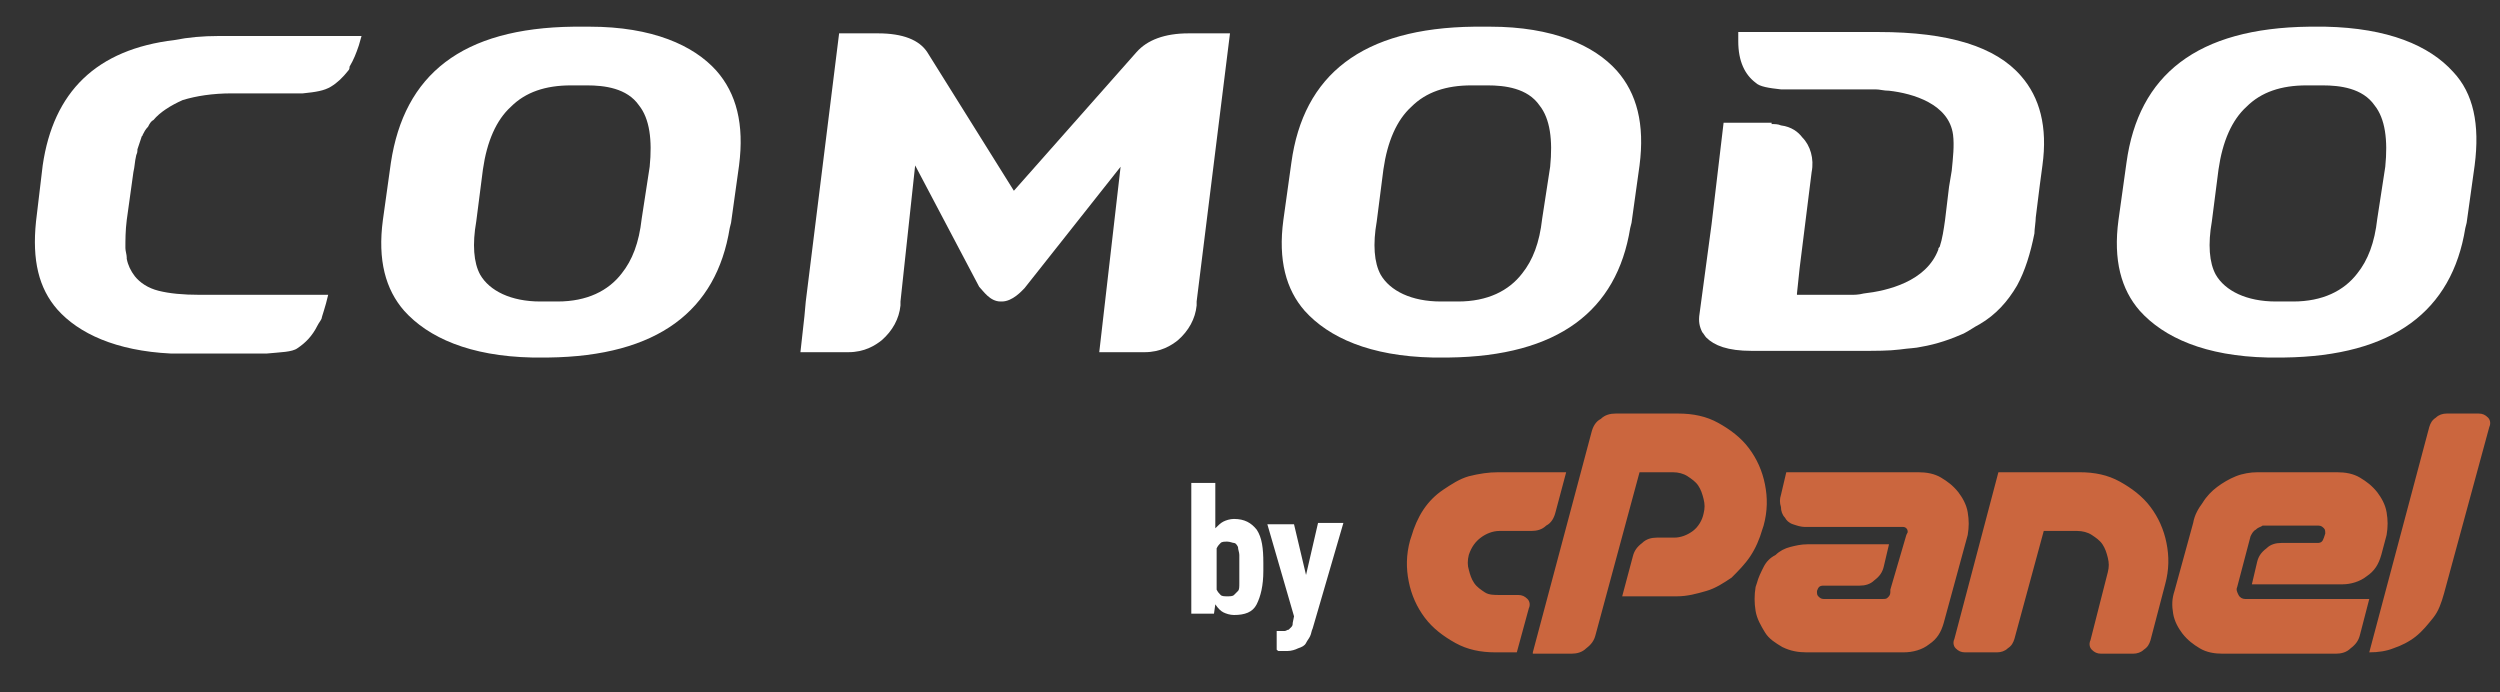
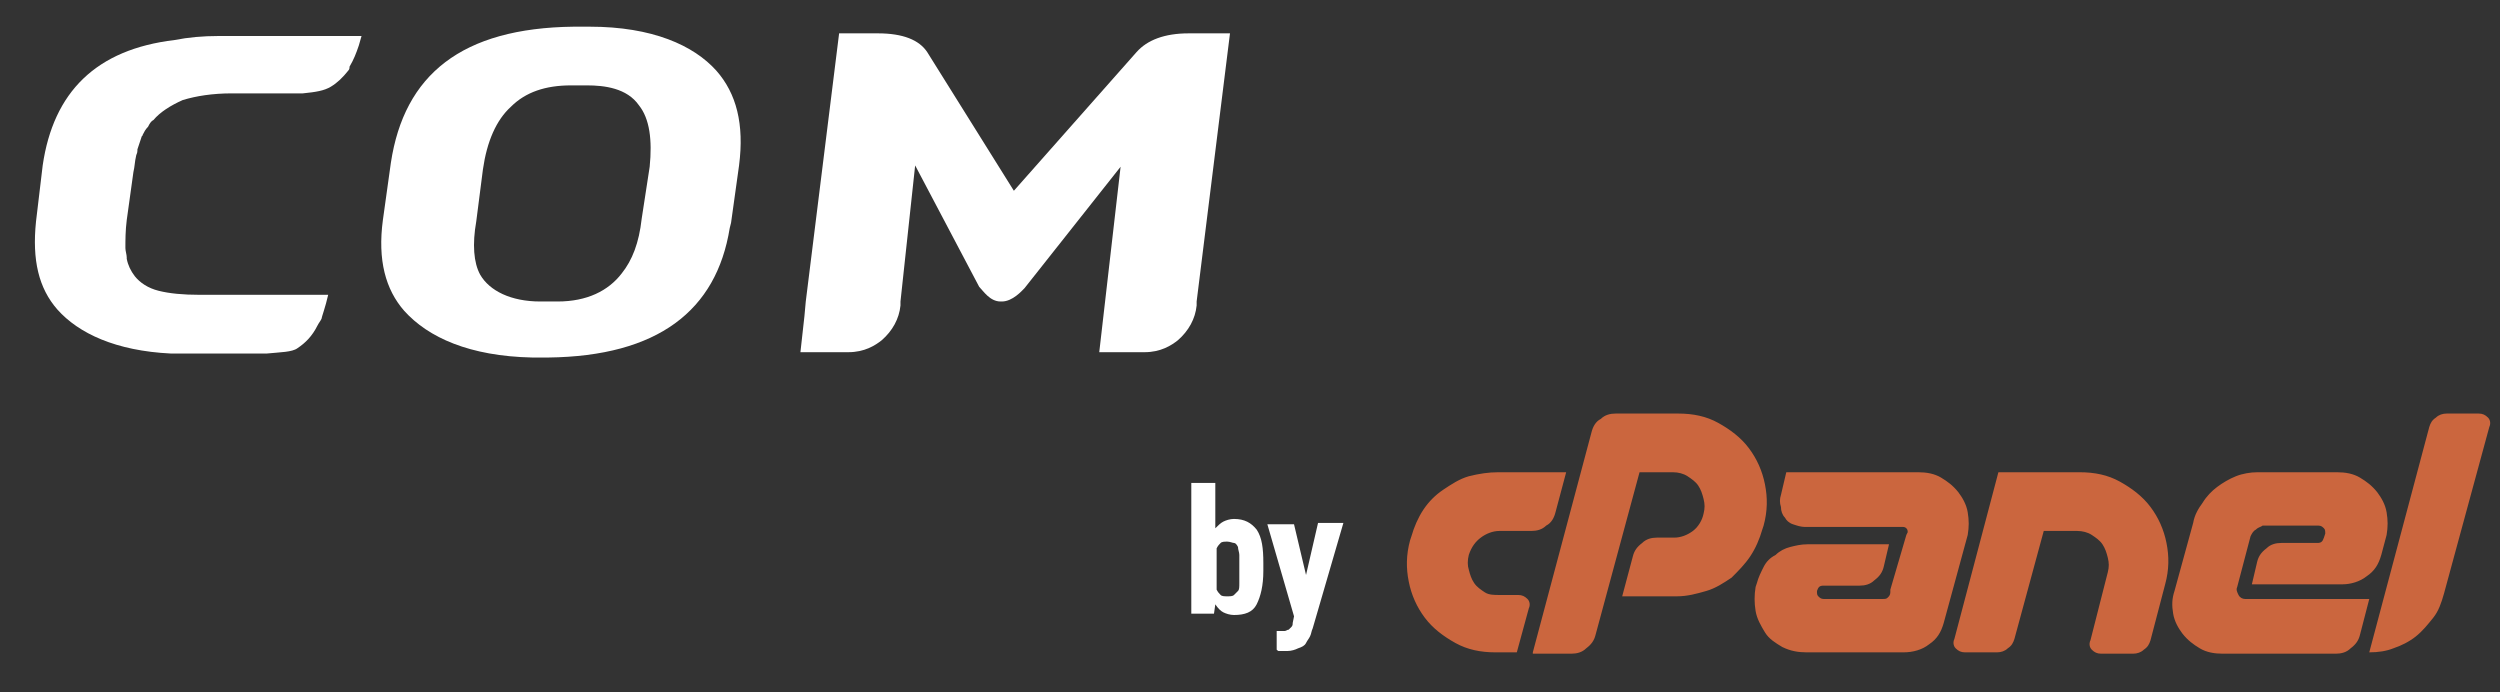
<svg xmlns="http://www.w3.org/2000/svg" id="Camada_1" x="0px" y="0px" viewBox="0 0 187.4 51.9" style="enable-background:new 0 0 187.4 51.9;" xml:space="preserve">
  <rect x="0" y="0" width="187.4" height="51.9" fill="#333333" stroke="none" />
  <style type="text/css"> .st0{fill:#FFFFFF;} .st1{fill:#CB663E;} </style>
  <g>
    <g>
      <path class="st0" d="M94.7,42.8c0,1.1-0.2,1.9-0.5,2.5s-0.9,0.8-1.7,0.8c-0.3,0-0.6-0.1-0.8-0.2c-0.2-0.1-0.4-0.3-0.6-0.6L91,46 h-1.7v-9.8h1.8v3.4c0.2-0.2,0.4-0.4,0.6-0.5c0.2-0.1,0.5-0.2,0.8-0.2c0.8,0,1.3,0.3,1.7,0.8c0.4,0.6,0.5,1.4,0.5,2.5V42.8z M92.9,42.4c0-0.3,0-0.6,0-0.8s-0.1-0.4-0.1-0.6c-0.1-0.2-0.2-0.3-0.3-0.3s-0.3-0.1-0.5-0.1c-0.2,0-0.4,0-0.5,0.1 c-0.1,0.1-0.2,0.2-0.3,0.4v3.1c0.1,0.2,0.2,0.3,0.3,0.4c0.1,0.1,0.3,0.1,0.5,0.1c0.2,0,0.4,0,0.5-0.1c0.1-0.1,0.2-0.2,0.3-0.3 s0.1-0.3,0.1-0.6s0-0.5,0-0.9V42.4z" />
      <path class="st0" d="M97.9,43.1l0.9-3.9h1.9l-2.3,7.9c-0.1,0.2-0.1,0.4-0.2,0.6S98,48,97.9,48.2s-0.3,0.3-0.6,0.4 c-0.2,0.1-0.5,0.2-0.8,0.2c-0.1,0-0.2,0-0.2,0c-0.1,0-0.1,0-0.2,0s-0.1,0-0.2,0c-0.1,0-0.1,0-0.2-0.1v-1.4c0,0,0.1,0,0.1,0 s0.1,0,0.1,0c0.1,0,0.3,0,0.4,0c0.1,0,0.2-0.1,0.3-0.1c0.1-0.1,0.1-0.1,0.2-0.2s0.1-0.2,0.1-0.3l0.1-0.5l-2-6.9H97L97.9,43.1z" />
    </g>
    <g id="XMLID_345_">
      <path id="XMLID_82_" class="st0" d="M44.2,2L44.2,2L44.2,2l-1.2,0c-8.4,0.1-12.7,3.6-13.7,10.2l-0.6,4.3c-0.4,3,0.2,5.2,1.6,6.8 c1.8,2,4.9,3.4,9.6,3.5h1.2c8.2-0.1,12.6-3.5,13.6-9.7h0l0.1-0.4l0.6-4.3c0.4-3.1-0.2-5.4-1.7-7.1C52,3.4,48.9,2,44.2,2 M48.1,16.4c-0.2,1.8-0.7,3.1-1.5,4.1c-1,1.3-2.6,2.1-4.8,2.1h-1.2h-0.1c-2.2,0-3.8-0.8-4.5-2c-0.5-0.9-0.6-2.3-0.3-4l0.5-3.9 c0.3-2.1,1-3.7,2.1-4.7c1.1-1.1,2.6-1.6,4.5-1.6h0h1.2l0,0c1.3,0,3,0.2,3.9,1.5c0.8,1,1,2.6,0.8,4.6L48.1,16.4z" />
-       <path id="XMLID_364_" class="st0" d="M111.7,2L111.7,2L111.7,2l-1.2,0c-8.4,0.1-12.8,3.6-13.7,10.2l-0.6,4.3 c-0.4,3,0.2,5.2,1.6,6.8c1.8,2,4.9,3.4,9.6,3.5h1.2c8.2-0.1,12.6-3.5,13.6-9.7h0l0.1-0.4l0.6-4.3c0.4-3.1-0.2-5.4-1.7-7.1 C119.5,3.4,116.4,2,111.7,2 M115.6,16.4c-0.2,1.8-0.7,3.1-1.5,4.1c-1,1.3-2.6,2.1-4.8,2.1H108H108c-2.2,0-3.8-0.8-4.5-2 c-0.5-0.9-0.6-2.3-0.3-4l0.5-3.9c0.3-2.1,1-3.7,2.1-4.7c1.1-1.1,2.6-1.6,4.5-1.6h0h1.2l0,0c1.3,0,3,0.2,3.9,1.5 c0.8,1,1,2.6,0.8,4.6L115.6,16.4z" />
-       <path id="XMLID_361_" class="st0" d="M183.9,5.4c-1.8-2-4.9-3.3-9.6-3.4h0h0l-1.2,0c-8.4,0.1-12.8,3.6-13.7,10.2l-0.6,4.3 c-0.4,3,0.2,5.2,1.6,6.8c1.8,2,4.9,3.4,9.6,3.5h1.2c8.2-0.1,12.6-3.5,13.6-9.7h0l0.1-0.4l0.6-4.3C185.9,9.3,185.4,7,183.9,5.4 M178.2,16.4c-0.2,1.8-0.7,3.1-1.5,4.1c-1,1.3-2.6,2.1-4.8,2.1h-1.2h-0.1c-2.2,0-3.8-0.8-4.5-2c-0.5-0.9-0.6-2.3-0.3-4l0.5-3.9 c0.3-2.1,1-3.7,2.1-4.7c1.1-1.1,2.6-1.6,4.5-1.6h0h1.2c1.3,0,3,0.2,3.9,1.5c0.8,1,1,2.6,0.8,4.6L178.2,16.4z" />
-       <path id="XMLID_360_" class="st0" d="M132.8,9.3c0.2,0,0.5,0,0.7,0.1c0.8,0.1,1.3,0.5,1.6,0.9c0.6,0.6,0.9,1.6,0.7,2.6l-0.9,7.2 l0,0l-0.2,1.9l0,0.1h0l0,0l4,0c0.3,0,0.6,0,1-0.1c1.8-0.2,4.7-0.9,5.6-3.3c0-0.1,0-0.1,0.1-0.2c0.2-0.6,0.3-1.3,0.4-2l0.3-2.5l0,0 h0l0.2-1.2c0.1-1,0.2-1.9,0.1-2.7c-0.3-2.3-3-3.1-4.8-3.3c-0.4,0-0.7-0.1-1-0.1l-4,0v0h-2.8h-0.3l0,0c-0.9-0.1-1.6-0.2-1.9-0.5 c-0.8-0.6-1.3-1.6-1.3-3.1l0-0.7h0.4h0.3l8.7,0c0,0,0.1,0,0.1,0l1,0c5.3,0,8.8,1.1,10.7,3.3c1.4,1.6,2,3.8,1.6,6.7l-0.2,1.5 l-0.3,2.4c0,0.3-0.1,0.9-0.1,1.2c-0.3,1.5-0.7,2.8-1.3,3.9c-0.7,1.2-1.6,2.2-2.8,2.9c-0.4,0.2-0.8,0.5-1.2,0.7 c-0.9,0.4-2,0.8-3.2,1c-0.4,0.1-0.9,0.1-1.6,0.2c-0.8,0.1-1.8,0.1-2.9,0.1l-7.2,0l0,0h-1c-1.8,0-2.8-0.4-3.4-1 c-0.1-0.1-0.2-0.3-0.3-0.4c-0.2-0.4-0.3-0.8-0.2-1.4l0.9-6.7l0.9-7.6H132.8z" />
      <path id="XMLID_357_" class="st0" d="M24.6,22.1h-0.8h-6.4H15l0,0c-1.3,0-2.3-0.1-3.1-0.3c-0.8-0.2-1.4-0.6-1.8-1.1 c-0.3-0.4-0.5-0.8-0.6-1.3c0,0,0-0.1,0-0.1c0-0.2-0.1-0.5-0.1-0.7c0-0.6,0-1.3,0.1-2.1l0.5-3.6c0.1-0.4,0.1-0.8,0.2-1.2 c0-0.1,0.1-0.2,0.1-0.4c0,0,0-0.1,0-0.1c0.1-0.3,0.2-0.6,0.3-0.9c0-0.1,0.1-0.1,0.1-0.2c0.1-0.2,0.2-0.4,0.4-0.6 c0.1-0.2,0.2-0.4,0.4-0.5c0.5-0.6,1.3-1.1,2.2-1.5c1-0.3,2.2-0.5,3.7-0.5h5.3l0,0c1-0.1,1.6-0.2,2.1-0.5c0.5-0.3,0.9-0.7,1.3-1.2 c0.1-0.1,0.1-0.2,0.1-0.3c0.3-0.5,0.5-1,0.7-1.6l0.2-0.7h-9.4h-0.1h-0.5l-0.7,0c-1.2,0-2.3,0.1-3.3,0.3C7.2,3.7,4,6.9,3.2,12.4 l-0.5,4.2c-0.3,2.9,0.2,5,1.6,6.6c1.6,1.8,4.4,3.1,8.5,3.3l7.2,0c1-0.1,1.9-0.1,2.3-0.4c0.6-0.4,1.1-0.9,1.5-1.7 c0.1-0.2,0.2-0.3,0.3-0.5C24.1,23.8,24.4,23,24.6,22.1z" />
      <path id="XMLID_346_" class="st0" d="M67.5,22.6l0,0.3c-0.1,1-0.6,1.9-1.4,2.6c-0.5,0.4-1.3,0.9-2.5,0.9H60l0.3-2.7l0.1-1.1 l2.5-20.1h0.6h2.3c1.9,0,3.1,0.5,3.7,1.4L76,14.3l9.2-10.4C86,3,87.3,2.5,89.1,2.5h2.4h0.7l-2.5,20.1l0,0.3 c-0.1,1-0.6,1.9-1.4,2.6c-0.5,0.4-1.3,0.9-2.5,0.9l-3.4,0L84,12.5l-7.2,9.1c-0.2,0.2-0.9,1-1.7,1h-0.1h0c-0.8,0-1.3-0.8-1.6-1.1 l-4.8-9.1L67.5,22.6" />
    </g>
    <g id="XMLID_321_">
      <path id="XMLID_322_" class="st1" d="M112.3,35.4h5.1l-0.8,3c-0.1,0.4-0.3,0.8-0.7,1c-0.3,0.3-0.7,0.4-1.1,0.4h-2.4 c-0.5,0-1,0.2-1.4,0.5c-0.4,0.3-0.7,0.7-0.9,1.3c-0.1,0.4-0.1,0.8,0,1.1c0.1,0.4,0.2,0.7,0.4,1c0.2,0.3,0.5,0.5,0.8,0.7 c0.3,0.2,0.7,0.2,1.1,0.2h1.4c0.3,0,0.5,0.1,0.7,0.3c0.2,0.2,0.2,0.5,0.1,0.7l-0.9,3.3h-1.6c-1.1,0-2.1-0.2-3-0.7 c-0.9-0.5-1.7-1.1-2.3-1.9c-0.6-0.8-1-1.7-1.2-2.7c-0.2-1-0.2-2,0.1-3.1l0.1-0.3c0.2-0.7,0.5-1.4,0.9-2c0.4-0.6,0.9-1.1,1.5-1.5 c0.6-0.4,1.2-0.8,1.9-1C110.9,35.5,111.6,35.4,112.3,35.4z M114.9,48.9l4.4-16.5c0.1-0.4,0.3-0.8,0.7-1c0.3-0.3,0.7-0.4,1.1-0.4 h4.7c1.1,0,2.1,0.2,3,0.7c0.9,0.5,1.7,1.1,2.3,1.9c0.6,0.8,1,1.7,1.2,2.7c0.2,1,0.2,2-0.1,3.1l-0.1,0.3c-0.2,0.7-0.5,1.4-0.9,2 c-0.4,0.6-0.9,1.1-1.4,1.6c-0.6,0.4-1.2,0.8-1.9,1c-0.7,0.2-1.4,0.4-2.2,0.4h-4.1l0.8-3c0.1-0.4,0.3-0.7,0.7-1 c0.3-0.3,0.7-0.4,1.1-0.4h1.3c0.5,0,1-0.2,1.4-0.5c0.4-0.3,0.7-0.8,0.8-1.3c0.1-0.4,0.1-0.7,0-1.1c-0.1-0.4-0.2-0.7-0.4-1 c-0.2-0.3-0.5-0.5-0.8-0.7c-0.3-0.2-0.7-0.3-1.1-0.3h-2.5l-3.3,12.2c-0.1,0.4-0.3,0.7-0.7,1c-0.3,0.3-0.7,0.4-1.1,0.4H114.9z M142.9,40.1l0.1-0.2c0-0.1,0-0.2-0.1-0.3c-0.1-0.1-0.2-0.1-0.3-0.1h-7.3c-0.3,0-0.6-0.1-0.9-0.2c-0.3-0.1-0.5-0.3-0.6-0.5 c-0.2-0.2-0.3-0.5-0.3-0.8c-0.1-0.3-0.1-0.6,0-0.9l0.4-1.7h9.9c0.6,0,1.2,0.1,1.7,0.4c0.5,0.3,0.9,0.6,1.3,1.1 c0.3,0.4,0.6,0.9,0.7,1.5c0.1,0.6,0.1,1.1,0,1.7l-1.8,6.6c-0.2,0.7-0.5,1.2-1.1,1.6c-0.5,0.4-1.2,0.6-1.9,0.6l-7.3,0 c-0.6,0-1.2-0.1-1.8-0.4c-0.5-0.3-1-0.6-1.3-1.1c-0.3-0.5-0.6-1-0.7-1.6c-0.1-0.6-0.1-1.2,0-1.8l0.1-0.3c0.1-0.4,0.3-0.8,0.5-1.2 c0.2-0.4,0.5-0.7,0.9-0.9c0.3-0.3,0.7-0.5,1.1-0.6c0.4-0.1,0.8-0.2,1.3-0.2h6.1l-0.4,1.7c-0.1,0.4-0.3,0.7-0.7,1 c-0.3,0.3-0.7,0.4-1.1,0.4h-2.7c-0.3,0-0.4,0.1-0.5,0.4c0,0.2,0,0.3,0.1,0.4c0.1,0.1,0.2,0.2,0.4,0.2h4.4c0.2,0,0.3,0,0.4-0.1 c0.1-0.1,0.2-0.2,0.2-0.4l0-0.2L142.9,40.1z M155.9,35.4c1.1,0,2.1,0.2,3,0.7c0.9,0.5,1.7,1.1,2.3,1.9c0.6,0.8,1,1.7,1.2,2.7 c0.2,1,0.2,2-0.1,3.1l-1.1,4.2c-0.1,0.3-0.2,0.5-0.5,0.7c-0.2,0.2-0.5,0.3-0.8,0.3h-2.4c-0.3,0-0.5-0.1-0.7-0.3 c-0.2-0.2-0.2-0.5-0.1-0.7l1.3-5.1c0.1-0.4,0.1-0.7,0-1.1c-0.1-0.4-0.2-0.7-0.4-1c-0.2-0.3-0.5-0.5-0.8-0.7 c-0.3-0.2-0.7-0.3-1.1-0.3h-2.5l-2.2,8.1c-0.1,0.3-0.2,0.5-0.5,0.7c-0.2,0.2-0.5,0.3-0.8,0.3h-2.4c-0.3,0-0.5-0.1-0.7-0.3 c-0.2-0.2-0.2-0.5-0.1-0.7l3.3-12.5H155.9z M169.1,39.7c-0.2,0.1-0.3,0.3-0.4,0.5l-1,3.8c-0.1,0.2,0,0.4,0.1,0.6 c0.1,0.2,0.3,0.3,0.5,0.3h9.3l-0.7,2.7c-0.1,0.4-0.3,0.7-0.7,1c-0.3,0.3-0.7,0.4-1.1,0.4h-8.5c-0.6,0-1.2-0.1-1.7-0.4 c-0.5-0.3-0.9-0.6-1.3-1.1c-0.3-0.4-0.6-0.9-0.7-1.5c-0.1-0.6-0.1-1.1,0.1-1.7l1.4-5.1c0.1-0.6,0.4-1.1,0.7-1.5 c0.3-0.5,0.7-0.9,1.1-1.2c0.4-0.3,0.9-0.6,1.4-0.8c0.5-0.2,1.1-0.3,1.6-0.3h6c0.6,0,1.2,0.1,1.7,0.4c0.5,0.3,0.9,0.6,1.3,1.1 c0.3,0.4,0.6,0.9,0.7,1.5c0.1,0.6,0.1,1.1,0,1.7l-0.4,1.5c-0.2,0.7-0.5,1.2-1.1,1.6c-0.5,0.4-1.2,0.6-1.8,0.6h-6.8l0.4-1.7 c0.1-0.4,0.3-0.7,0.7-1c0.3-0.3,0.7-0.4,1.1-0.4h2.7c0.3,0,0.4-0.1,0.5-0.4l0.1-0.3c0-0.2,0-0.3-0.1-0.4c-0.1-0.1-0.2-0.2-0.4-0.2 h-4.2C169.5,39.5,169.3,39.5,169.1,39.7z M177.6,48.9l4.5-16.9c0.1-0.3,0.2-0.5,0.5-0.7c0.2-0.2,0.5-0.3,0.8-0.3h2.4 c0.3,0,0.5,0.1,0.7,0.3c0.2,0.2,0.2,0.5,0.1,0.7l-3.4,12.5c-0.2,0.7-0.4,1.3-0.8,1.8c-0.4,0.5-0.8,1-1.3,1.4 c-0.5,0.4-1.1,0.7-1.7,0.9C178.9,48.8,178.3,48.9,177.6,48.9z" />
    </g>
  </g>
</svg>